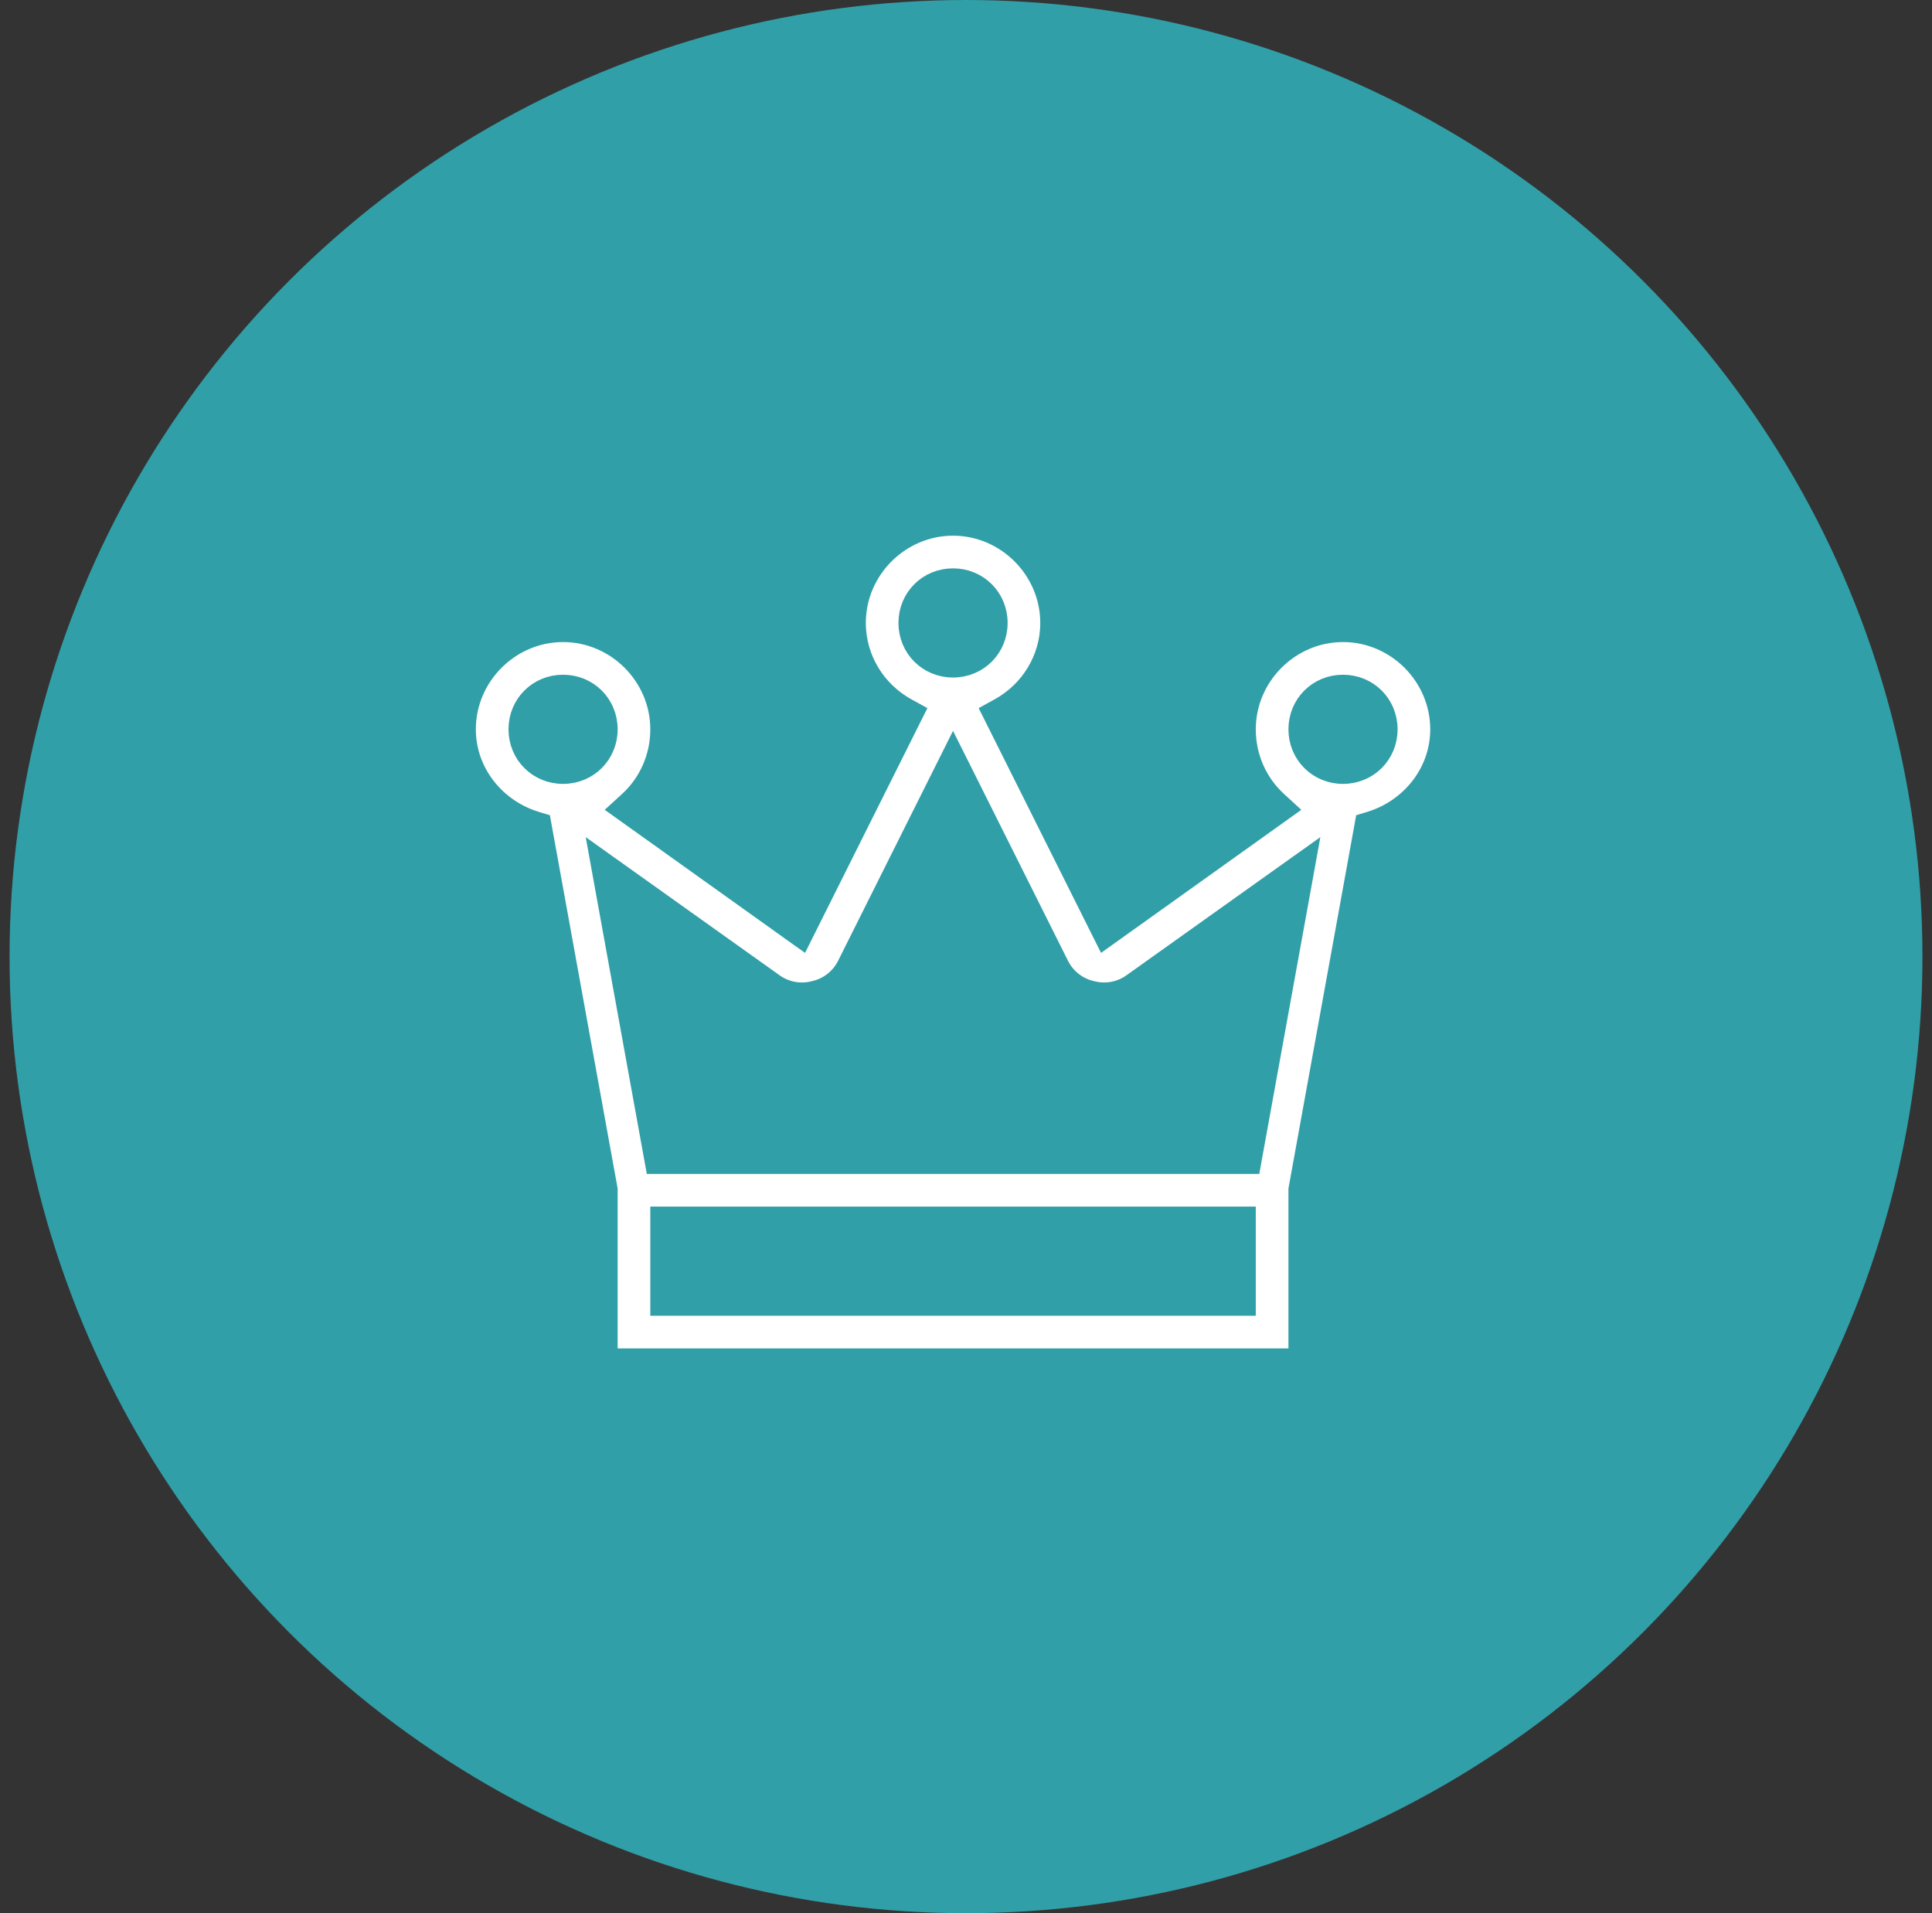
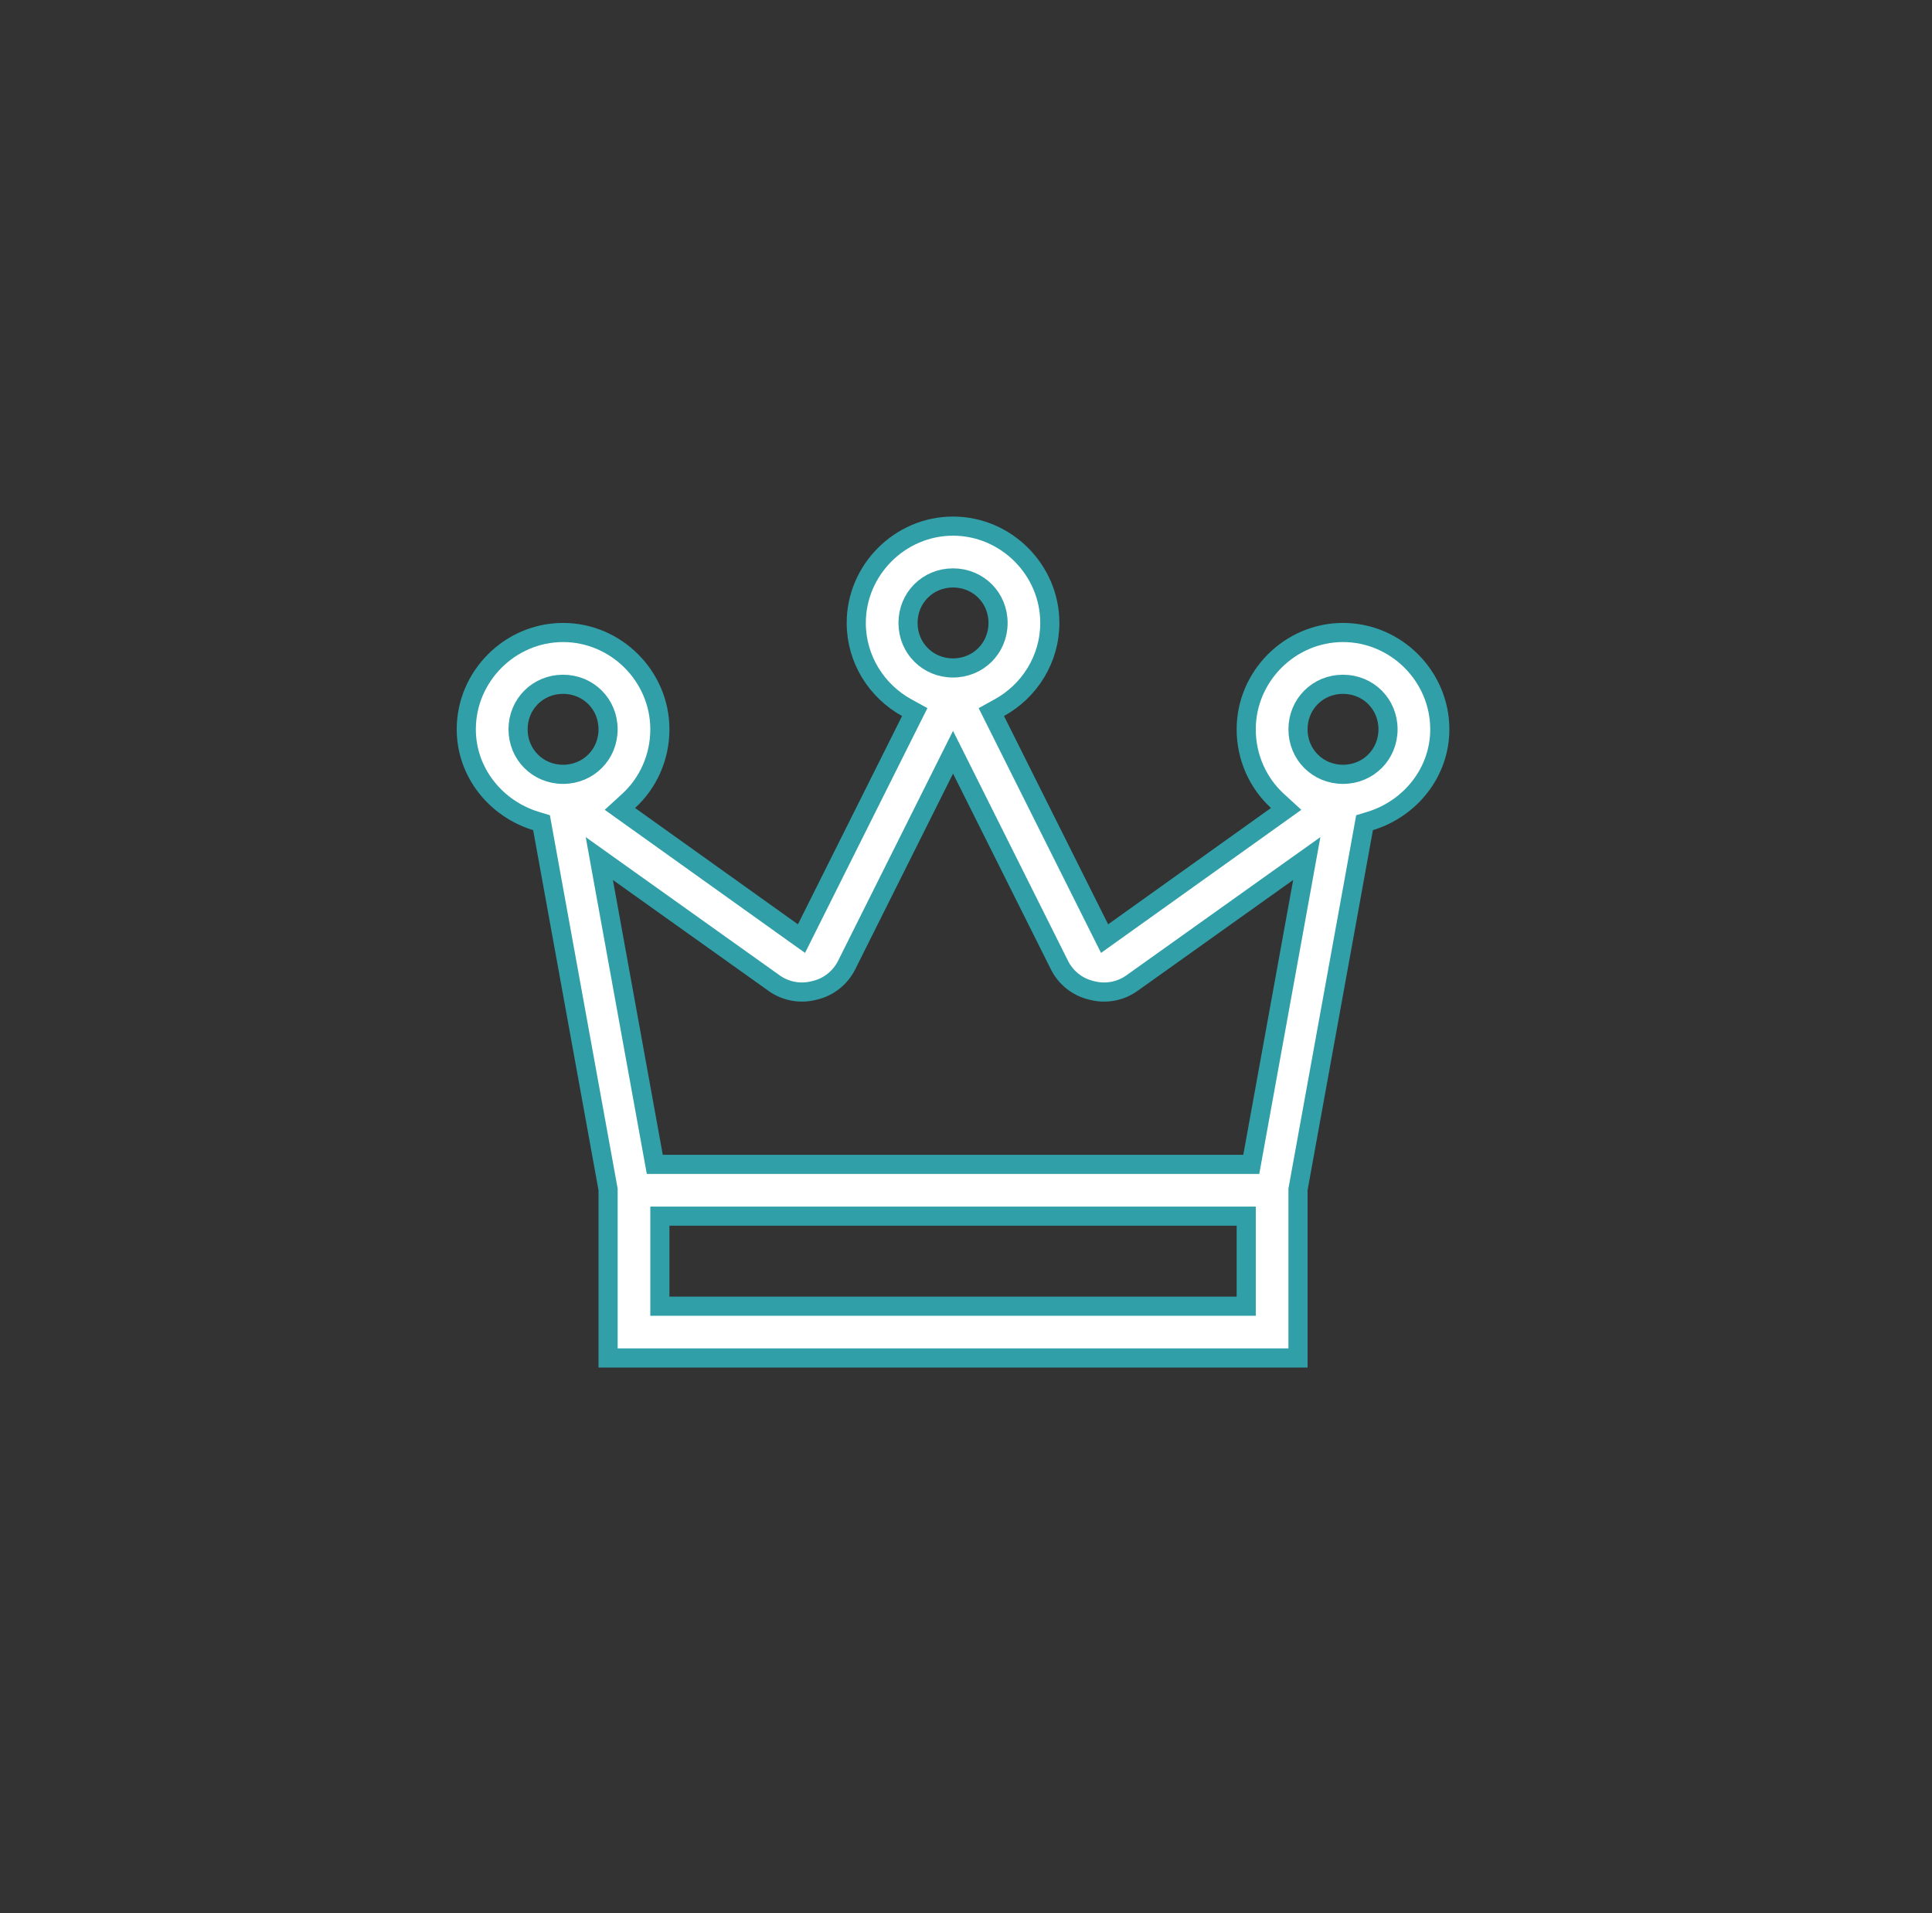
<svg xmlns="http://www.w3.org/2000/svg" width="101" height="100" viewBox="0 0 101 100" fill="none">
  <rect x="0" y="0" width="101" height="100" fill="#333333" stroke="none" />
-   <circle cx="50.5" cy="50" r="50" fill="#319FA8" />
-   <path d="M47.605 37.648L47.82 37.219L47.399 36.987C45.828 36.122 44.763 34.453 44.763 32.56C44.763 29.788 47.051 27.5 49.822 27.5C52.594 27.5 54.882 29.788 54.882 32.56C54.882 34.453 53.817 36.122 52.245 36.987L51.824 37.219L52.039 37.648L57.483 48.537L57.745 49.06L58.221 48.72L66.735 42.639L67.237 42.28L66.782 41.863C65.769 40.936 65.149 39.592 65.149 38.12C65.149 35.348 67.437 33.06 70.209 33.06C72.981 33.06 75.269 35.348 75.269 38.12C75.269 40.379 73.716 42.275 71.627 42.912L71.335 43.001L71.281 43.301L67.864 62.124L67.856 62.168V62.213V70.98H31.789V62.213V62.168L31.781 62.124L28.364 43.301L28.31 43.001L28.018 42.912C25.929 42.275 24.376 40.379 24.376 38.12C24.376 35.348 26.664 33.06 29.436 33.06C32.208 33.06 34.496 35.348 34.496 38.12C34.496 39.592 33.876 40.936 32.863 41.863L32.407 42.28L32.91 42.639L41.423 48.72L41.9 49.06L42.161 48.537L47.605 37.648ZM50.27 40.213L49.822 39.319L49.375 40.213L44.259 50.446C43.932 51.099 43.337 51.577 42.629 51.754L42.529 51.778C41.82 51.956 41.068 51.813 40.472 51.389L32.332 45.589L31.331 44.876L31.55 46.086L34.156 60.449L34.231 60.86H34.648H64.996H65.414L65.488 60.449L68.095 46.086L68.314 44.876L67.312 45.589L59.172 51.389C58.577 51.813 57.825 51.956 57.115 51.778L57.016 51.754C56.308 51.577 55.713 51.099 55.386 50.446L50.27 40.213ZM34.996 63.566H34.496V64.066V67.773V68.273H34.996H64.649H65.149V67.773V64.066V63.566H64.649H34.996ZM52.176 32.56C52.176 31.241 51.141 30.207 49.822 30.207C48.504 30.207 47.469 31.241 47.469 32.56C47.469 33.879 48.504 34.913 49.822 34.913C51.141 34.913 52.176 33.879 52.176 32.56ZM31.789 38.12C31.789 36.801 30.755 35.767 29.436 35.767C28.117 35.767 27.083 36.801 27.083 38.12C27.083 39.438 28.117 40.473 29.436 40.473C30.755 40.473 31.789 39.438 31.789 38.12ZM72.562 38.12C72.562 36.801 71.528 35.767 70.209 35.767C68.89 35.767 67.856 36.801 67.856 38.12C67.856 39.438 68.89 40.473 70.209 40.473C71.528 40.473 72.562 39.438 72.562 38.12Z" fill="white" stroke="#319FA8" />
+   <path d="M47.605 37.648L47.82 37.219L47.399 36.987C45.828 36.122 44.763 34.453 44.763 32.56C44.763 29.788 47.051 27.5 49.822 27.5C52.594 27.5 54.882 29.788 54.882 32.56C54.882 34.453 53.817 36.122 52.245 36.987L51.824 37.219L52.039 37.648L57.483 48.537L57.745 49.06L58.221 48.72L66.735 42.639L67.237 42.28L66.782 41.863C65.769 40.936 65.149 39.592 65.149 38.12C65.149 35.348 67.437 33.06 70.209 33.06C72.981 33.06 75.269 35.348 75.269 38.12C75.269 40.379 73.716 42.275 71.627 42.912L71.335 43.001L71.281 43.301L67.864 62.124L67.856 62.168V62.213V70.98H31.789V62.213V62.168L31.781 62.124L28.364 43.301L28.31 43.001L28.018 42.912C25.929 42.275 24.376 40.379 24.376 38.12C24.376 35.348 26.664 33.06 29.436 33.06C32.208 33.06 34.496 35.348 34.496 38.12C34.496 39.592 33.876 40.936 32.863 41.863L32.407 42.28L32.91 42.639L41.423 48.72L41.9 49.06L42.161 48.537L47.605 37.648ZM50.27 40.213L49.822 39.319L49.375 40.213L44.259 50.446C43.932 51.099 43.337 51.577 42.629 51.754L42.529 51.778C41.82 51.956 41.068 51.813 40.472 51.389L31.331 44.876L31.55 46.086L34.156 60.449L34.231 60.86H34.648H64.996H65.414L65.488 60.449L68.095 46.086L68.314 44.876L67.312 45.589L59.172 51.389C58.577 51.813 57.825 51.956 57.115 51.778L57.016 51.754C56.308 51.577 55.713 51.099 55.386 50.446L50.27 40.213ZM34.996 63.566H34.496V64.066V67.773V68.273H34.996H64.649H65.149V67.773V64.066V63.566H64.649H34.996ZM52.176 32.56C52.176 31.241 51.141 30.207 49.822 30.207C48.504 30.207 47.469 31.241 47.469 32.56C47.469 33.879 48.504 34.913 49.822 34.913C51.141 34.913 52.176 33.879 52.176 32.56ZM31.789 38.12C31.789 36.801 30.755 35.767 29.436 35.767C28.117 35.767 27.083 36.801 27.083 38.12C27.083 39.438 28.117 40.473 29.436 40.473C30.755 40.473 31.789 39.438 31.789 38.12ZM72.562 38.12C72.562 36.801 71.528 35.767 70.209 35.767C68.89 35.767 67.856 36.801 67.856 38.12C67.856 39.438 68.89 40.473 70.209 40.473C71.528 40.473 72.562 39.438 72.562 38.12Z" fill="white" stroke="#319FA8" />
</svg>